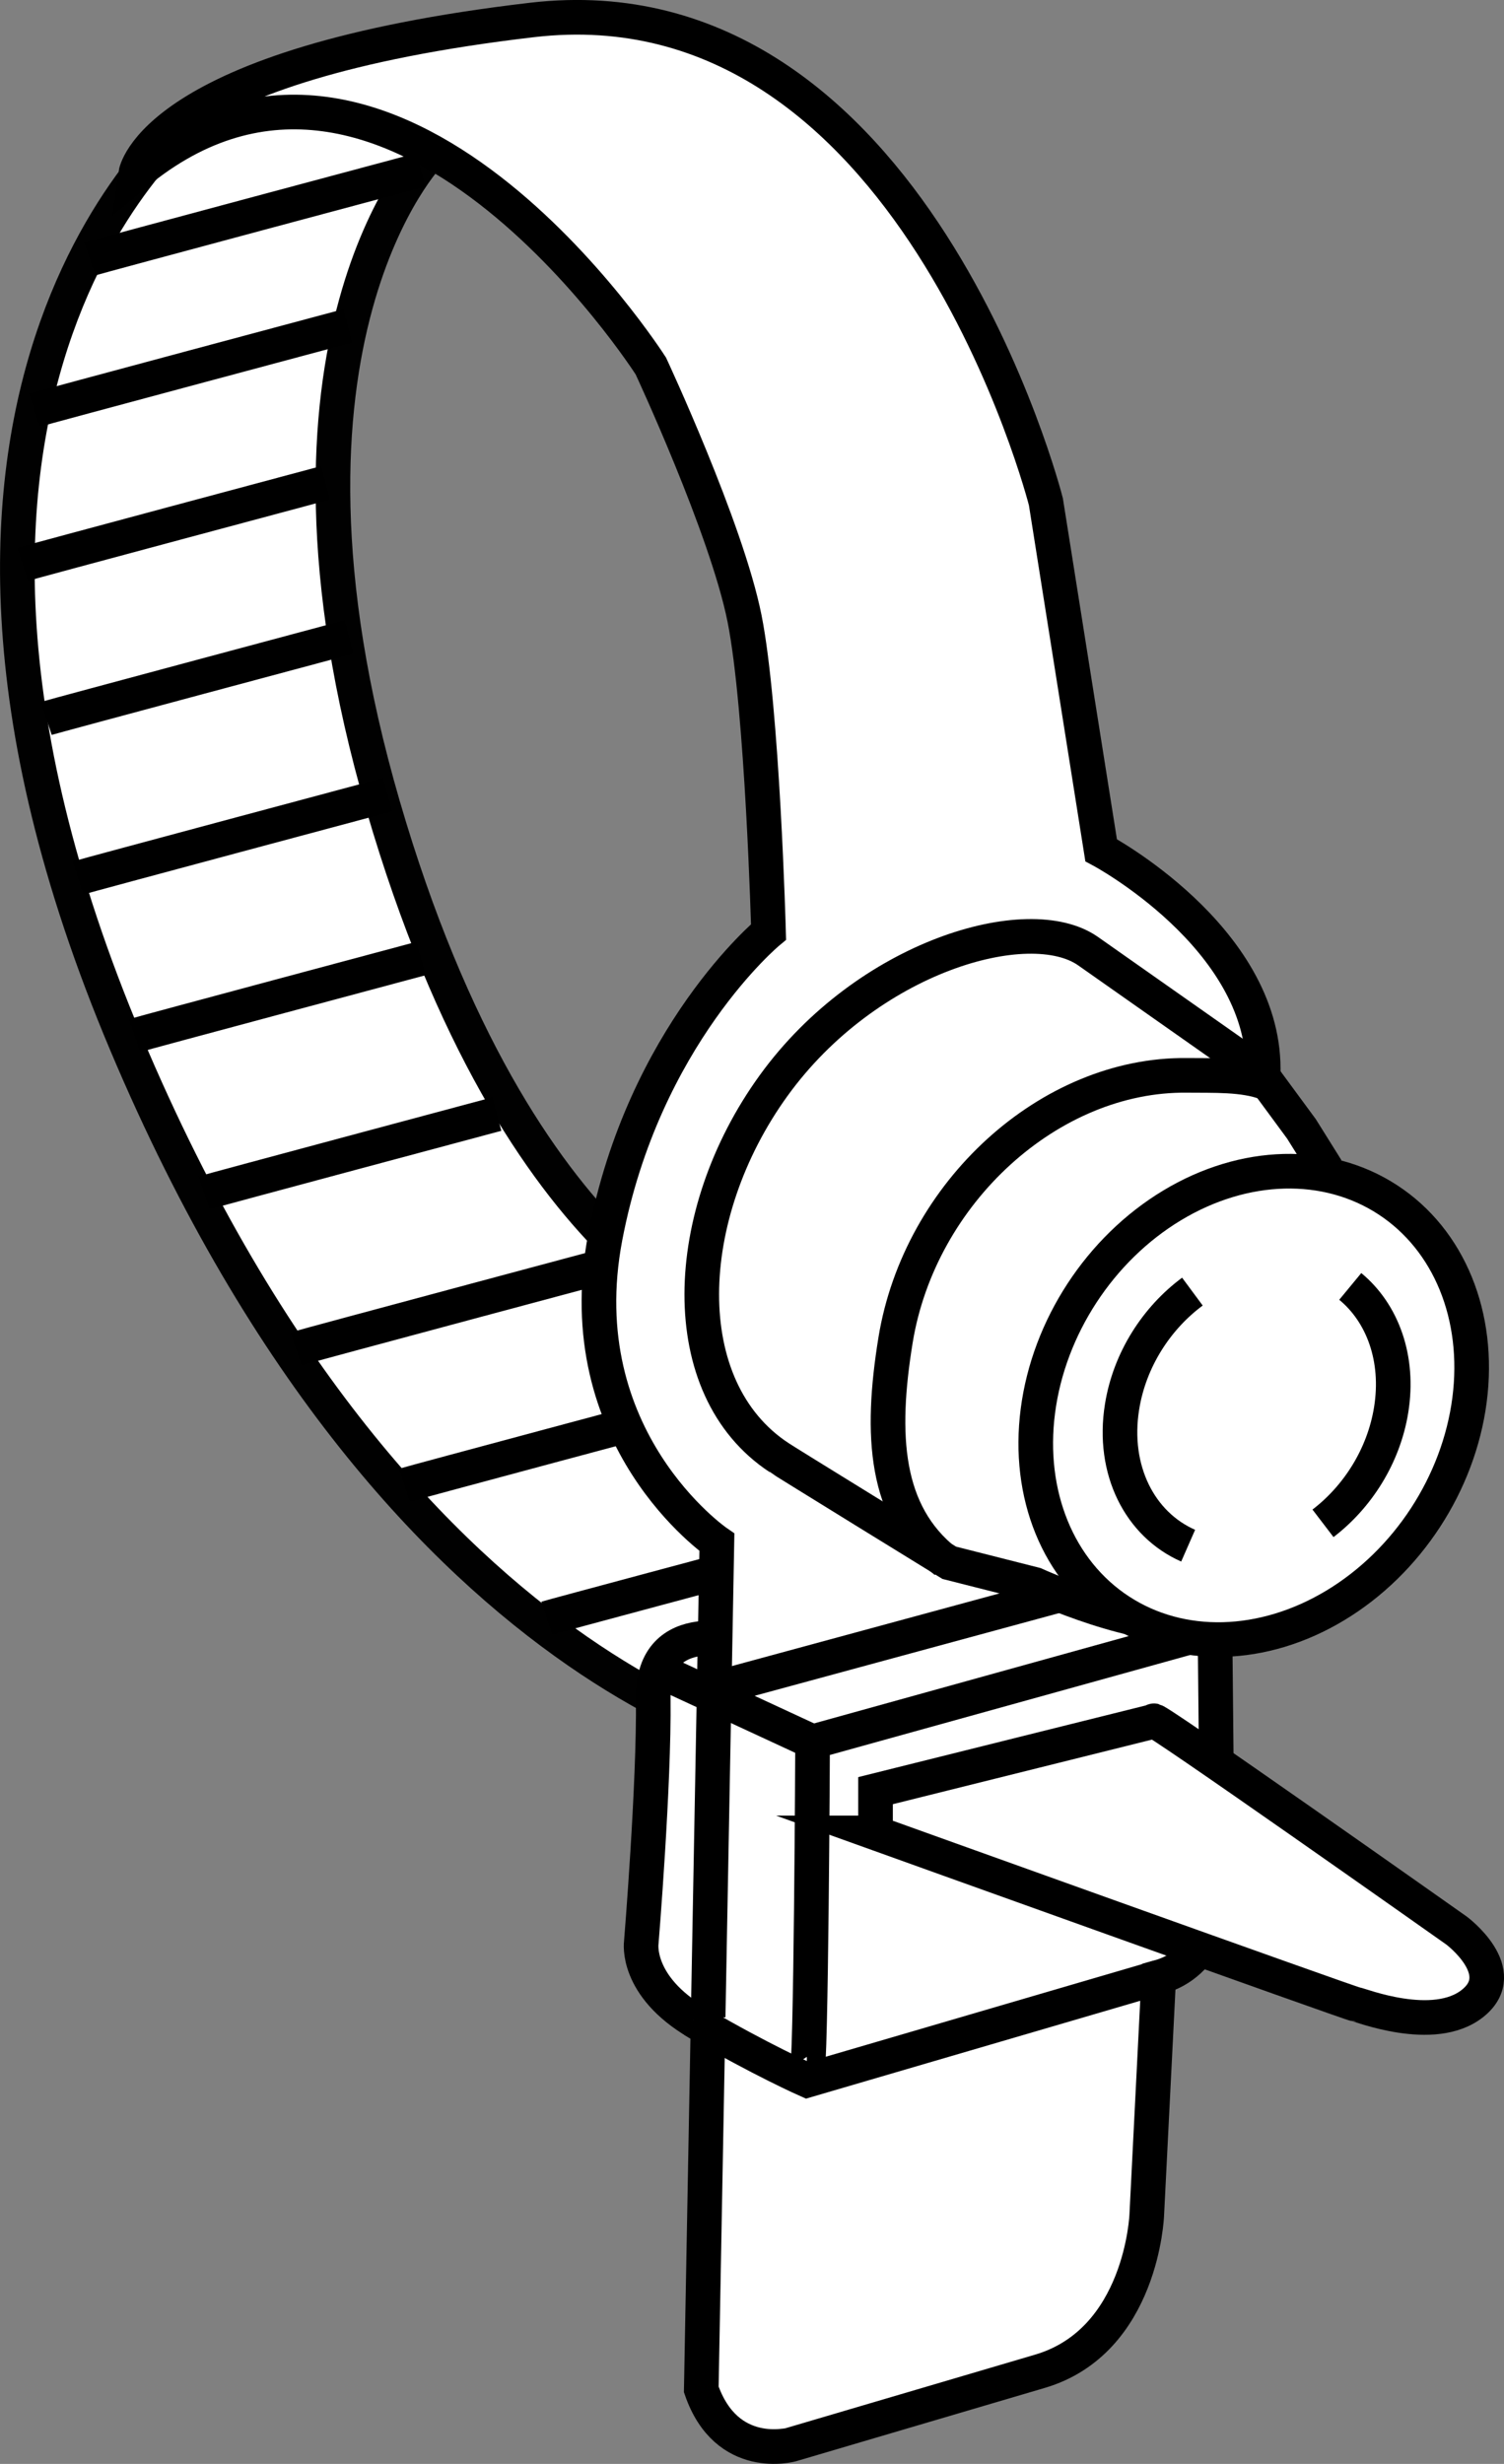
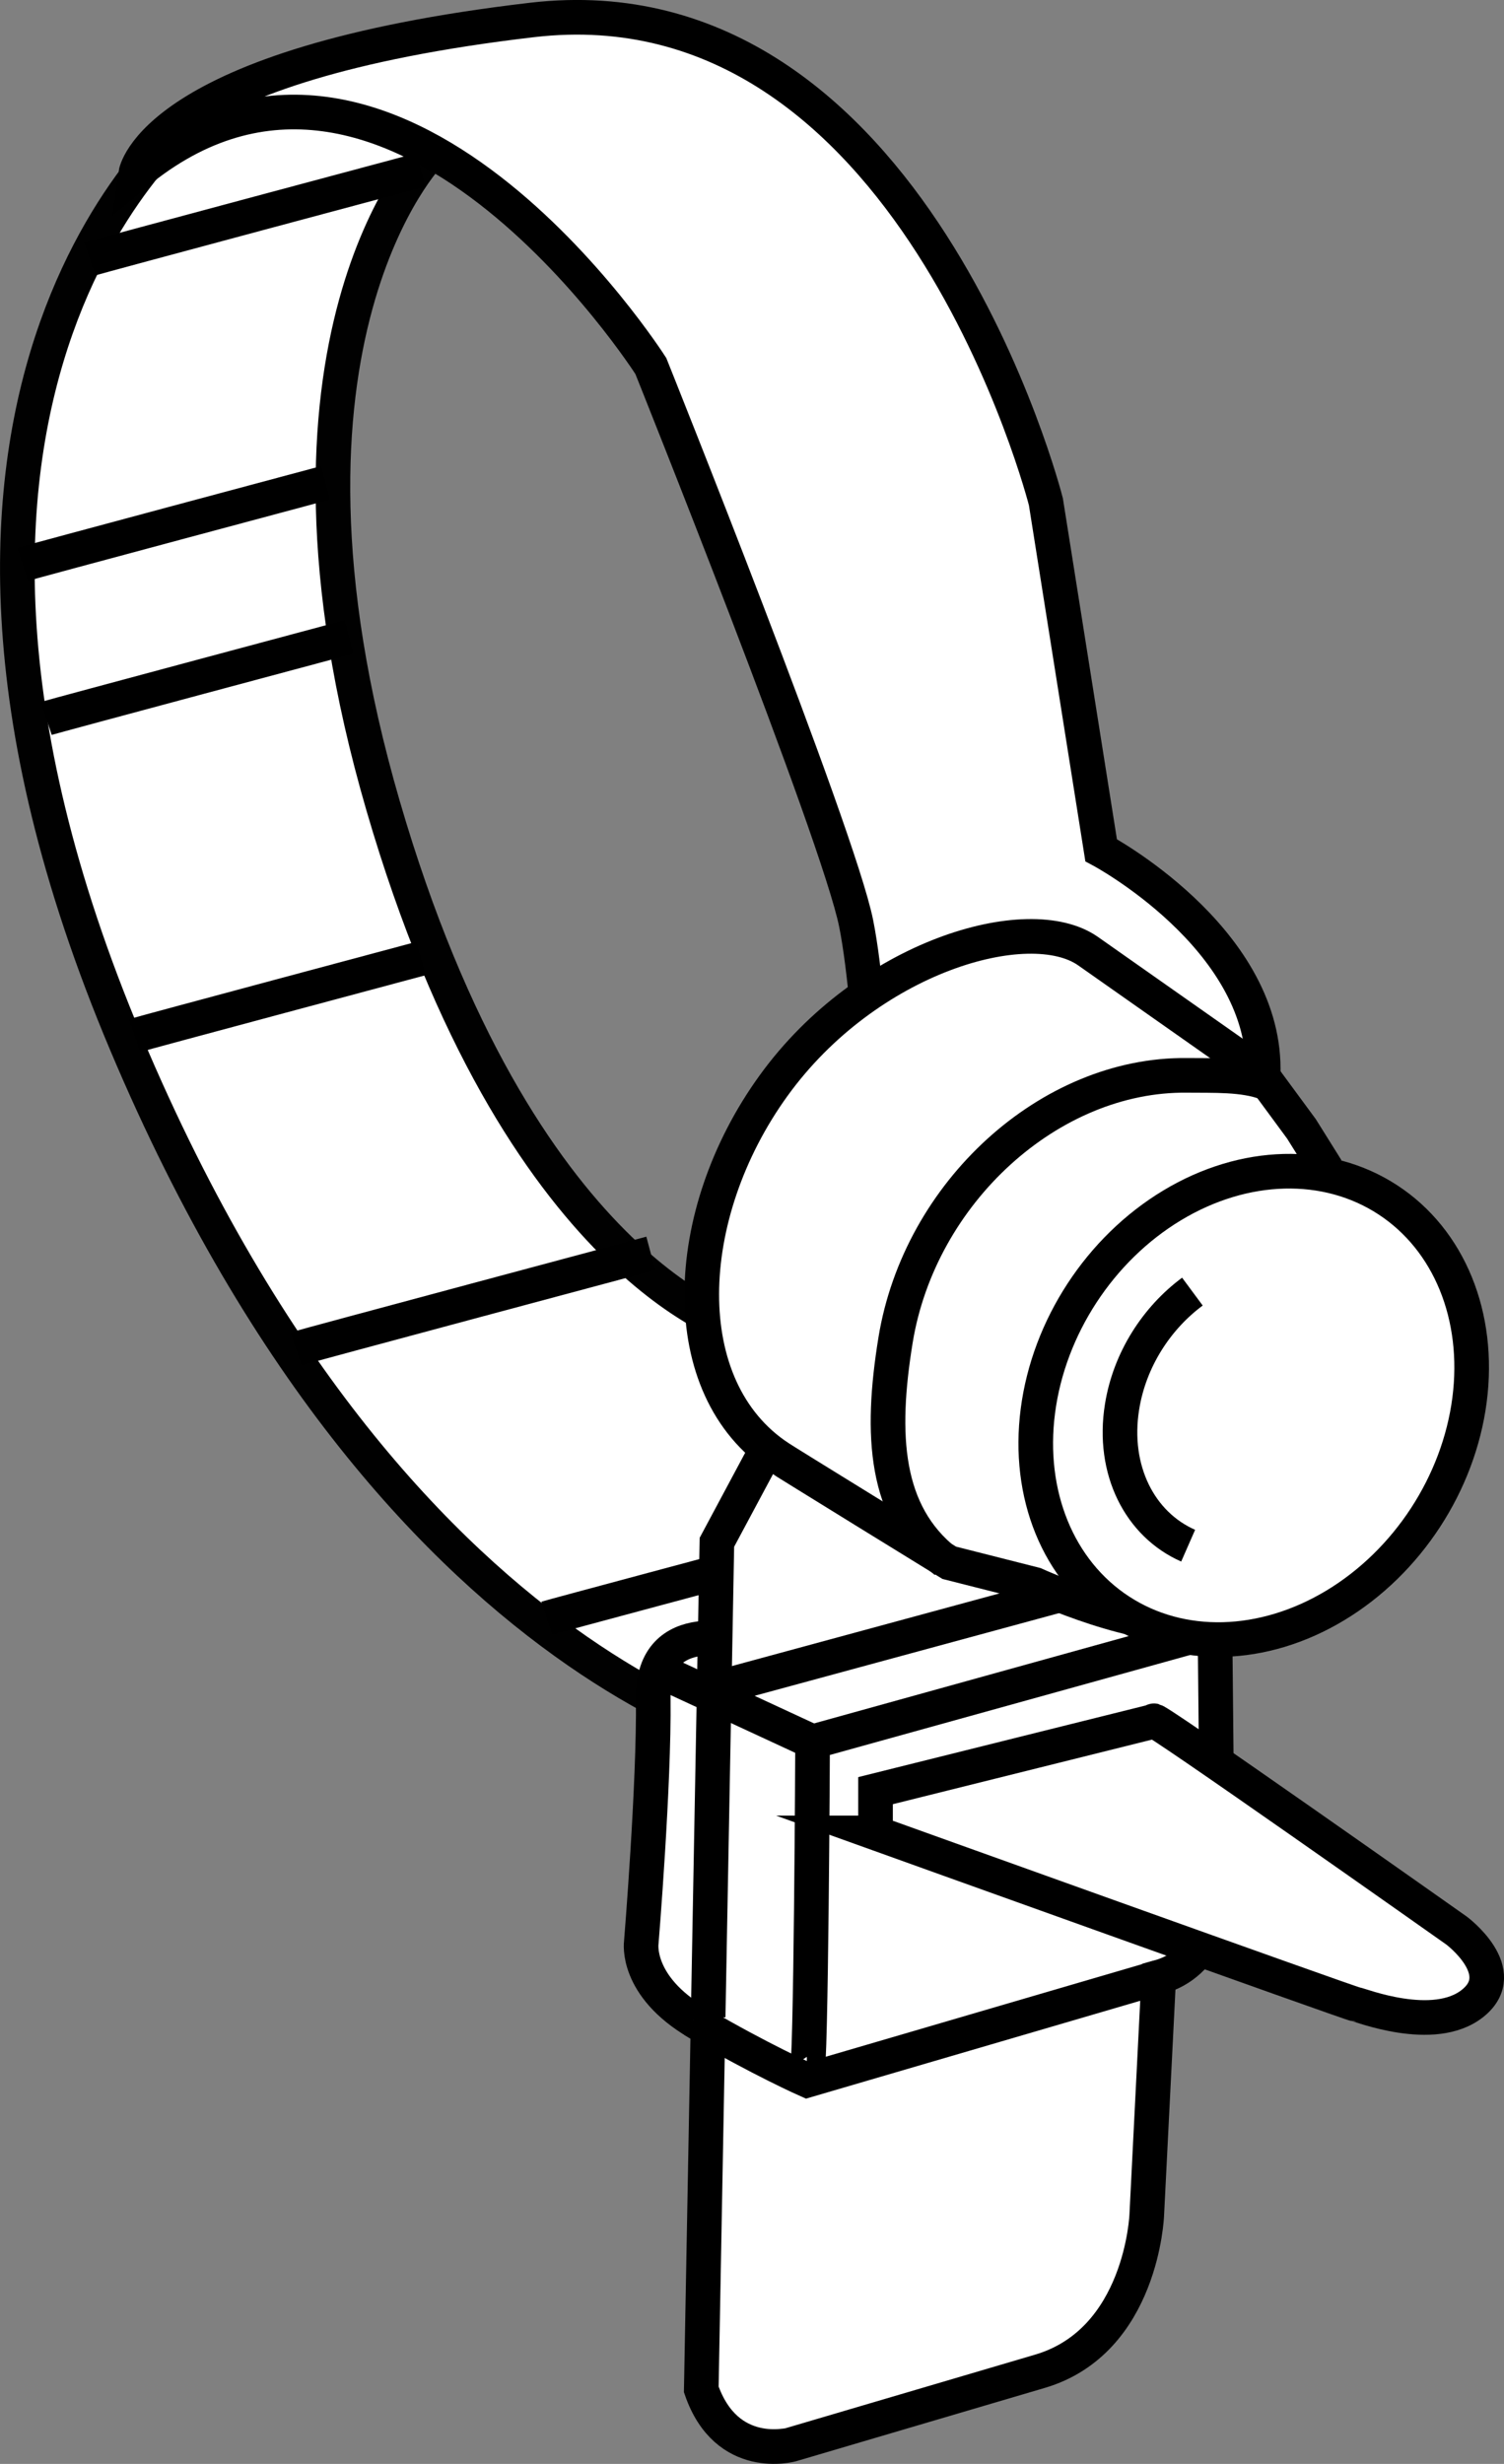
<svg xmlns="http://www.w3.org/2000/svg" version="1.1" id="image" x="0px" y="0px" width="34.748px" height="56.888px" viewBox="0 0 34.748 56.888" enable-background="new 0 0 34.748 56.888" xml:space="preserve">
  <rect x="0" y="0" width="34.748" height="56.888" fill="#808080" stroke="none" />
  <path fill="#FFFFFF" stroke="#010101" stroke-width="0.8" stroke-miterlimit="10" d="M9.933,3.541  c0,0-4.217,4.3-1.082,15.063s8.267,12.095,8.267,12.095l1.775,9.904c0,0-9.485-1.124-15.979-16.512  S4.561,2.585,4.561,2.585l4.565-0.706L9.933,3.541z" />
  <path fill="none" stroke="#000000" stroke-width="0.8" stroke-miterlimit="10" d="M6.838,31.144  c0.17-0.057,8.198-2.205,8.198-2.205" />
  <path fill="none" stroke="#000000" stroke-width="0.8" stroke-miterlimit="10" d="M12.634,37.36  c0.1-0.033,4.848-1.304,4.848-1.304" />
-   <path fill="none" stroke="#000000" stroke-width="0.8" stroke-miterlimit="10" d="M9.342,34.292  c0.138-0.046,6.67-1.794,6.67-1.794" />
-   <path fill="none" stroke="#000000" stroke-width="0.8" stroke-miterlimit="10" d="M4.716,27.541  c0.14-0.047,6.763-1.819,6.763-1.819" />
  <path fill="none" stroke="#000000" stroke-width="0.8" stroke-miterlimit="10" d="M3.11,23.91  c0.137-0.046,6.618-1.78,6.618-1.78" />
-   <path fill="none" stroke="#000000" stroke-width="0.8" stroke-miterlimit="10" d="M1.804,20.271  c0.148-0.049,7.154-1.924,7.154-1.924" />
  <path fill="none" stroke="#000000" stroke-width="0.8" stroke-miterlimit="10" d="M1.069,16.588  c0.145-0.048,6.997-1.882,6.997-1.882" />
  <path fill="none" stroke="#000000" stroke-width="0.8" stroke-miterlimit="10" d="M0.524,13.03  c0.145-0.048,6.997-1.882,6.997-1.882" />
-   <path fill="none" stroke="#000000" stroke-width="0.8" stroke-miterlimit="10" d="M0.797,9.471  c0.15-0.05,7.239-1.947,7.239-1.947" />
  <path fill="none" stroke="#000000" stroke-width="0.8" stroke-miterlimit="10" d="M2.076,5.979  c0.158-0.053,7.648-2.057,7.648-2.057" />
  <path fill="#FFFFFF" stroke="#000000" stroke-width="0.8" stroke-miterlimit="10" d="M17.246,37.937  c0,0-2.179-0.701-2.154,1.277c0.025,1.978-0.276,5.635-0.276,5.635s-0.15,1.002,1.302,1.853  c1.453,0.852,2.529,1.327,2.529,1.327l8.123-2.377" />
-   <path fill="#FFFFFF" stroke="#000000" stroke-width="0.8" stroke-miterlimit="10" d="M16.202,55.167l0.361-19.558  c0,0-3.468-2.386-2.58-7.046s3.773-7.046,3.773-7.046s-0.139-5.16-0.555-7.24S15.037,8.451,15.037,8.451  S9.073-0.898,3.136,4.012c0,0,0.361-2.524,9.155-3.551s11.873,11.124,11.873,11.124l1.276,8.045  c0,0,3.745,1.997,3.745,5.049s-1.165,7.878-1.165,7.878l0.083,8.322c0,0,0.888,4.161-1.332,4.771l-0.277,5.493  c0,0-0.111,2.913-2.469,3.606c-2.358,0.694-5.742,1.692-5.742,1.692S16.785,56.859,16.202,55.167z" />
+   <path fill="#FFFFFF" stroke="#000000" stroke-width="0.8" stroke-miterlimit="10" d="M16.202,55.167l0.361-19.558  s3.773-7.046,3.773-7.046s-0.139-5.16-0.555-7.24S15.037,8.451,15.037,8.451  S9.073-0.898,3.136,4.012c0,0,0.361-2.524,9.155-3.551s11.873,11.124,11.873,11.124l1.276,8.045  c0,0,3.745,1.997,3.745,5.049s-1.165,7.878-1.165,7.878l0.083,8.322c0,0,0.888,4.161-1.332,4.771l-0.277,5.493  c0,0-0.111,2.913-2.469,3.606c-2.358,0.694-5.742,1.692-5.742,1.692S16.785,56.859,16.202,55.167z" />
  <path fill="#FFFFFF" stroke="#000000" stroke-width="0.8" stroke-miterlimit="10" d="M25.135,21.958l3.957,2.78l0.977,1.327  l0.501,0.801c-0.379,2.445-1.95,10.283-3.005,10.569c-1.118,0.302-3.656-0.852-3.656-0.852l-1.978-0.501  c0,0-3.907-2.404-3.932-2.429c-2.431-1.598-2.289-5.601-0.124-8.591S23.769,21.005,25.135,21.958z" />
  <path fill="#FFFFFF" stroke="#000000" stroke-width="0.8" stroke-miterlimit="10" d="M20.227,42.319  c0,0,11.019,3.957,11.095,3.957s1.803,0.701,2.705-0.025s-0.376-1.678-0.376-1.678s-7.238-5.109-6.987-4.833  l-6.436,1.603V42.319z" />
  <path fill="#FFFFFF" stroke="#000000" stroke-width="0.8" stroke-miterlimit="10" d="M16.02,46.642  c0.032,0.02,0.066,0.04,0.1,0.06c1.453,0.852,2.529,1.327,2.529,1.327l8.123-2.377" />
  <path fill="none" stroke="#000000" stroke-width="0.8" stroke-miterlimit="10" d="M18.641,47.891  c0.1,0,0.133-7.676,0.133-7.676l9.392-2.605" />
  <line fill="none" stroke="#000000" stroke-width="0.8" stroke-miterlimit="10" x1="18.774" y1="40.215" x2="15.302" y2="38.607" />
  <line fill="none" stroke="#000000" stroke-width="0.8" stroke-miterlimit="10" x1="16.88" y1="38.889" x2="24.459" y2="36.832" />
  <path fill="none" stroke="#000000" stroke-width="0.8" stroke-miterlimit="10" d="M29.26,25.005  c-0.526-0.202-1.221-0.17-1.838-0.177c-3.163-0.036-6.177,2.702-6.732,6.117  c-0.356,2.188-0.253,3.989,1.156,5.106" />
  <ellipse transform="matrix(0.547 -0.837 0.837 0.547 -14.021 38.956)" fill="#FFFFFF" stroke="#000000" stroke-width="0.8" stroke-miterlimit="10" cx="28.967" cy="32.427" rx="5.669" ry="4.74" />
-   <path fill="#FFFFFF" stroke="#000000" stroke-width="0.8" stroke-miterlimit="10" d="M30.566,35.171  c0.802-0.613,1.404-1.557,1.575-2.62c0.191-1.185-0.199-2.234-0.945-2.85" />
  <path fill="#FFFFFF" stroke="#000000" stroke-width="0.8" stroke-miterlimit="10" d="M27.549,29.821  c-0.827,0.612-1.451,1.573-1.625,2.658c-0.236,1.463,0.413,2.719,1.527,3.208" />
</svg>